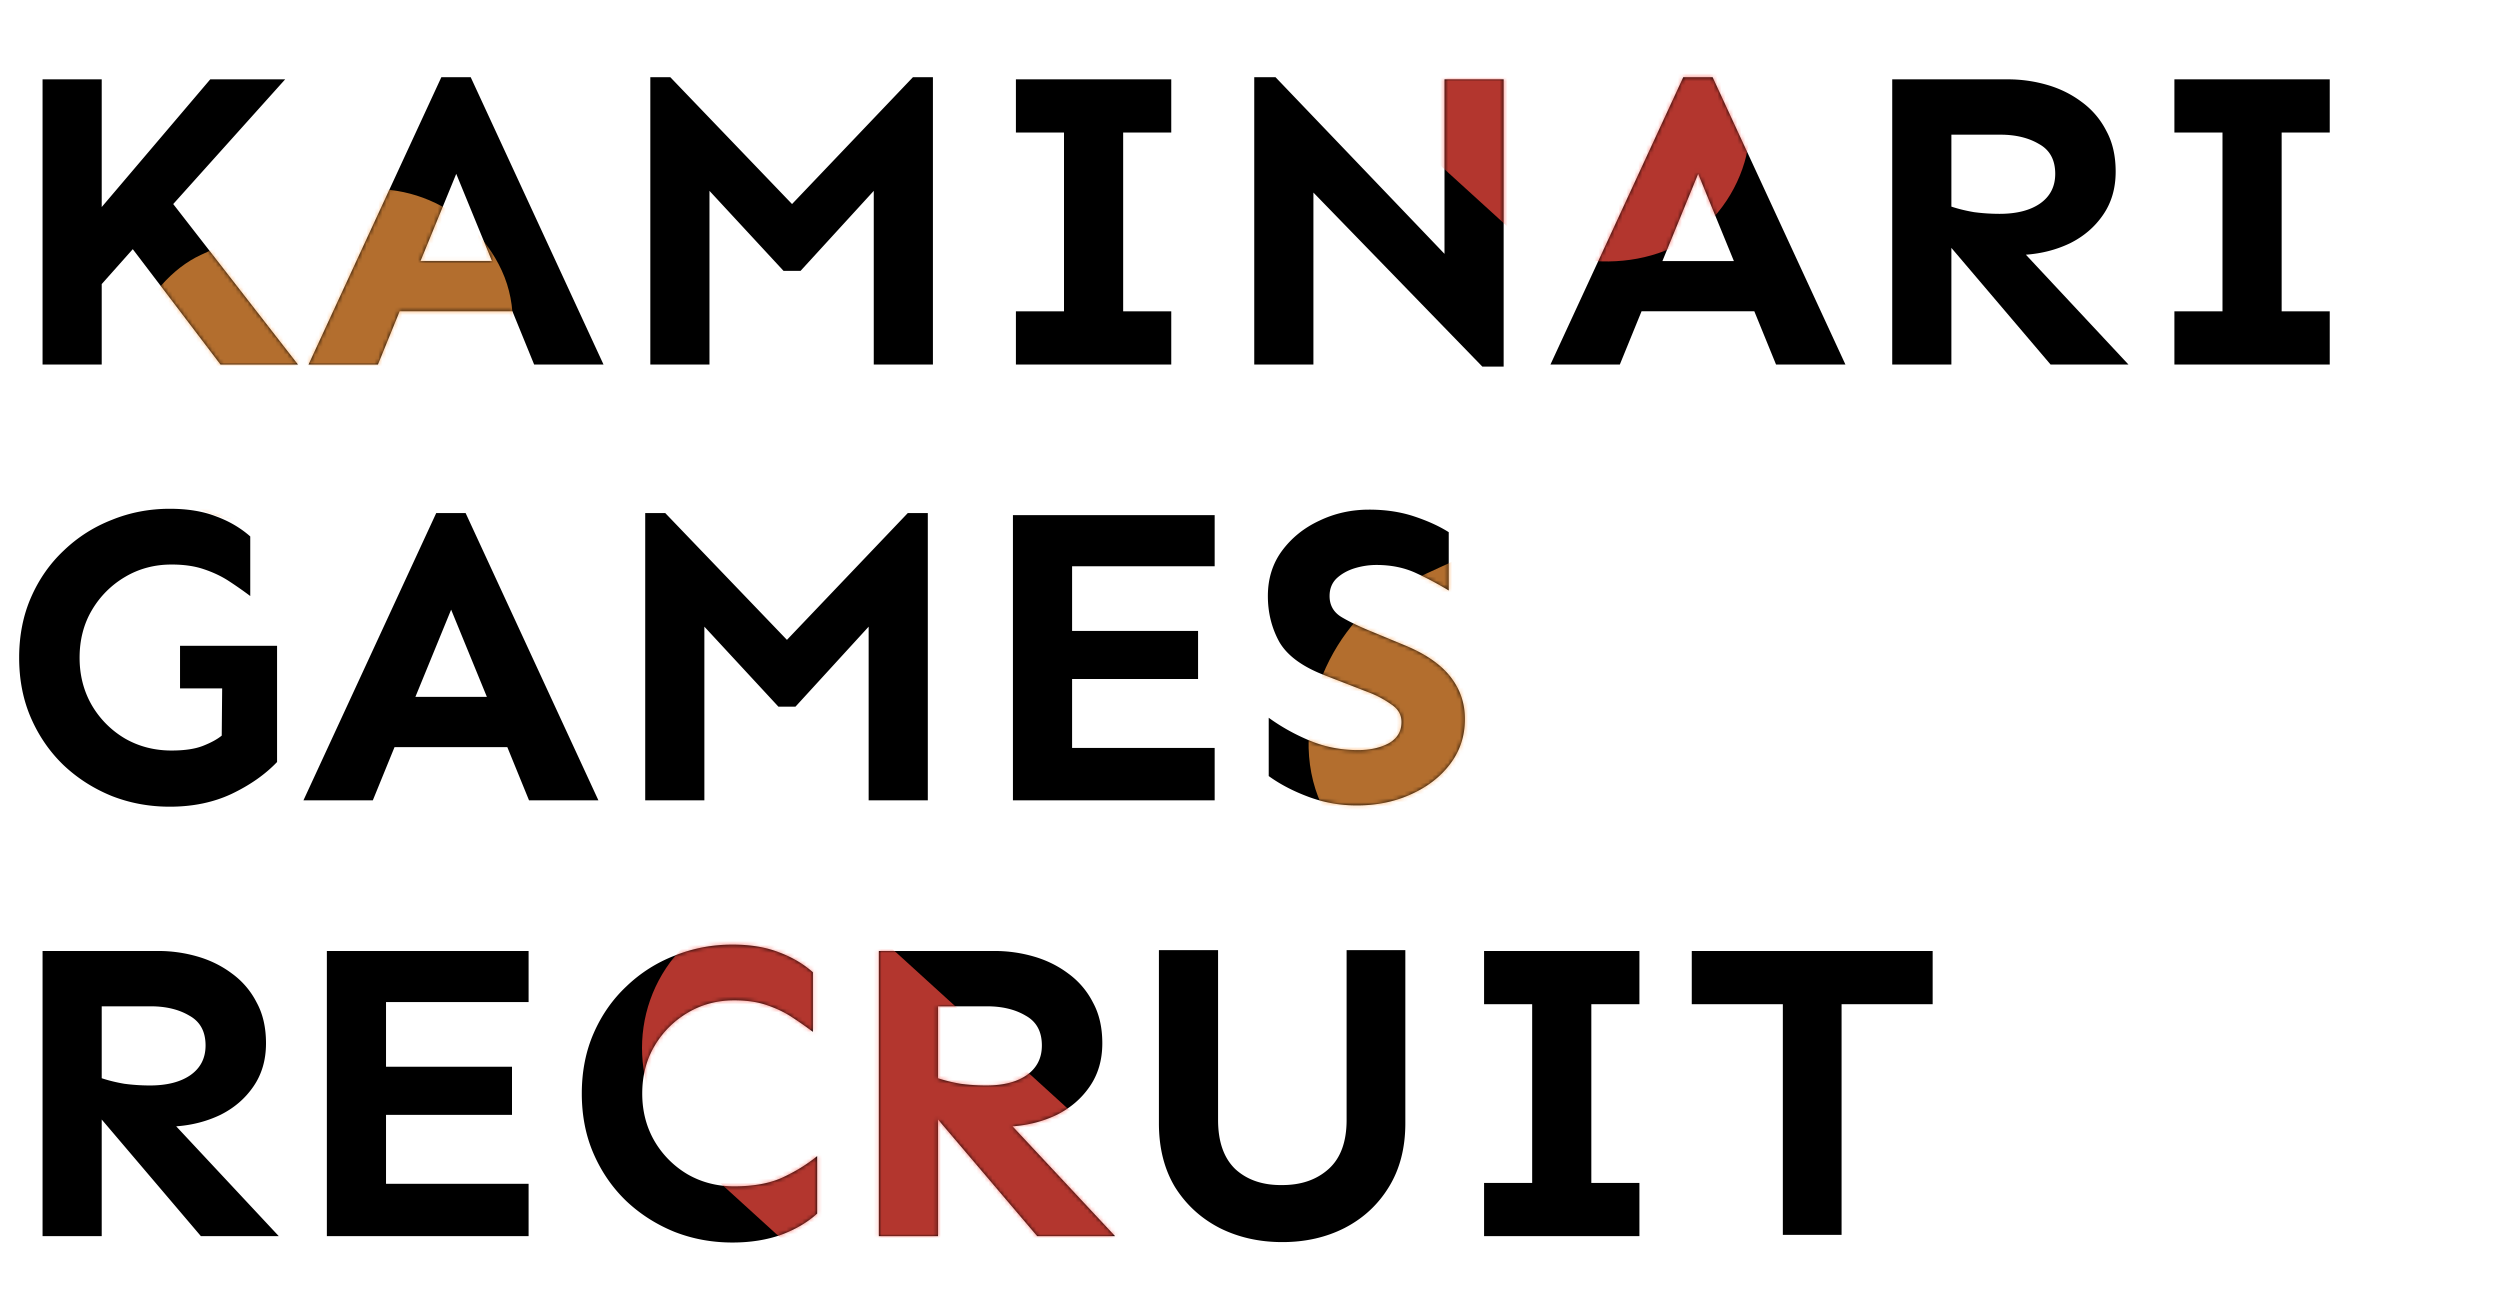
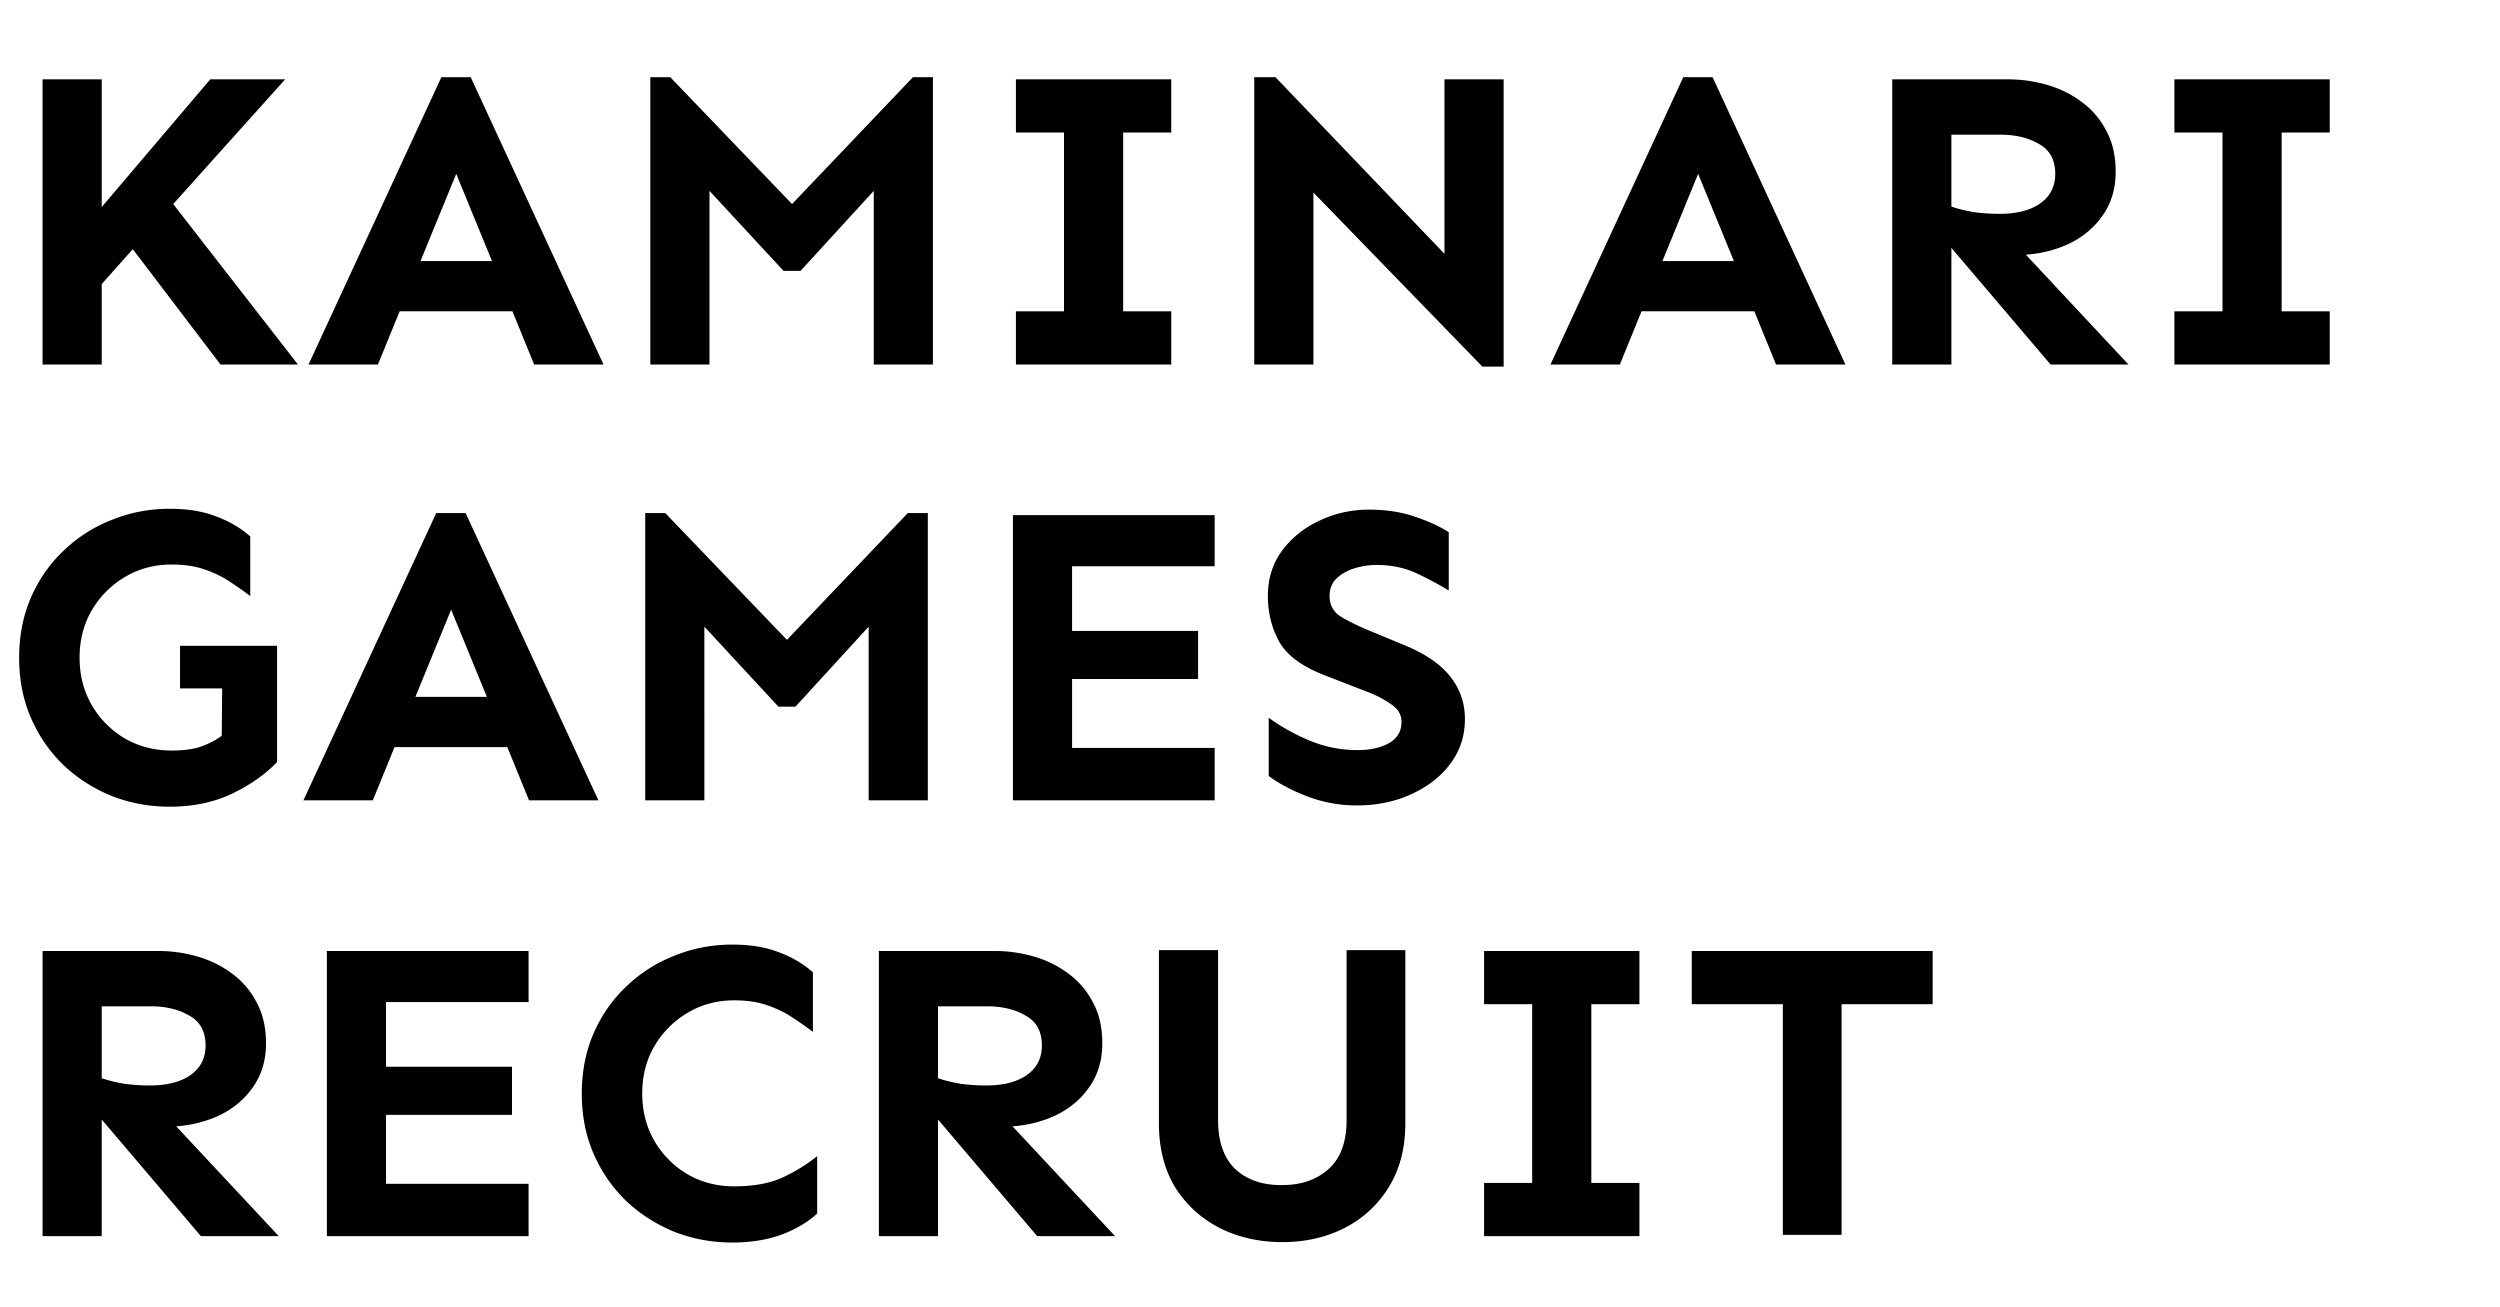
<svg xmlns="http://www.w3.org/2000/svg" width="631" height="330" fill="none">
-   <path d="M25.674 20.027v32.227l27.392-32.227h18.907L43.72 51.502 75.195 92h-19.55l-22.13-29.111-7.841 8.808V92H10.742V20.027h14.932zm93.135-.537L152.324 92h-17.51l-5.478-13.428h-28.467L95.391 92H77.88l33.515-72.51h7.413zm-3.653 24.385l-9.023 22.022h18.047l-9.024-22.022zM235.469 19.49V92h-14.932V48.172l-18.476 20.195h-4.297l-18.692-20.195V92h-14.931V19.49h5.048l30.723 32.012L230.42 19.49h5.049zm60.156 59.082V92h-39.209V78.572h12.139V33.455h-12.139V20.027h39.209v13.428h-12.139v45.117h12.139zm83.896-58.545v72.51h-5.371l-42.646-43.935V92h-14.932V19.49h5.371l42.647 44.58V20.027h14.931zm52.745-.537L465.781 92h-17.51l-5.478-13.428h-28.467L408.848 92h-17.51l33.516-72.51h7.412zm-3.653 24.385l-9.023 22.022h18.047l-9.024-22.022zm78.203-23.848c3.366 0 6.661.466 9.883 1.397 3.223.93 6.123 2.363 8.701 4.297a20.467 20.467 0 016.231 7.304c1.575 2.865 2.363 6.303 2.363 10.313 0 4.225-1.074 7.877-3.223 10.957-2.076 3.008-4.833 5.371-8.271 7.09-3.438 1.647-7.161 2.614-11.172 2.9L537.217 92h-19.658l-25.03-29.434V92h-14.931V20.027h29.218zm-14.287 13.965v18.155c1.719.572 3.617 1.038 5.694 1.396a48.79 48.79 0 006.445.43c4.297 0 7.699-.86 10.205-2.578 2.578-1.79 3.867-4.297 3.867-7.52 0-3.51-1.36-6.016-4.082-7.52-2.65-1.575-5.908-2.363-9.775-2.363h-12.354zm95.498 44.58V92h-39.209V78.572h12.139V33.455h-12.139V20.027h39.209v13.428h-12.138v45.117h12.138zM45.439 163.006h24.493v29.326c-3.008 3.151-6.84 5.837-11.495 8.057-4.583 2.148-9.775 3.222-15.576 3.222-5.156 0-10.026-.895-14.609-2.685-4.583-1.862-8.63-4.44-12.139-7.735-3.509-3.365-6.266-7.34-8.271-11.923-2.005-4.584-3.008-9.668-3.008-15.254s1.003-10.671 3.008-15.254c2.005-4.584 4.762-8.522 8.271-11.817 3.51-3.366 7.556-5.944 12.139-7.734 4.583-1.862 9.453-2.793 14.61-2.793 4.511 0 8.414.645 11.708 1.934 3.295 1.217 6.16 2.9 8.594 5.048v15.04a101.02 101.02 0 00-5.371-3.76c-1.862-1.218-3.975-2.22-6.338-3.008-2.292-.788-5.013-1.182-8.164-1.182-4.297 0-8.2 1.039-11.709 3.116a23.478 23.478 0 00-8.379 8.378c-2.077 3.51-3.115 7.52-3.115 12.032 0 4.44 1.038 8.45 3.115 12.031a23.489 23.489 0 008.379 8.379c3.51 2.005 7.412 3.008 11.709 3.008 3.294 0 5.944-.394 7.95-1.182 2.004-.788 3.58-1.647 4.726-2.578l.107-11.924H45.44v-10.742zm72.081-33.516L151.035 202h-17.51l-5.478-13.428H99.58L94.102 202h-17.51l33.515-72.51h7.413zm-3.653 24.385l-9.023 22.021h18.047l-9.024-22.021zM234.18 129.49V202h-14.932v-43.828l-18.477 20.195h-4.296l-18.692-20.195V202h-14.931v-72.51h5.048l30.723 32.012 30.508-32.012h5.049zm68.213 29.756v12.139h-31.797v17.402h35.986V202h-50.918v-71.973h50.918v12.891h-35.986v16.328h31.797zm43.183-30.615c4.154 0 7.949.573 11.387 1.719 3.437 1.145 6.338 2.47 8.701 3.974v14.717a81.59 81.59 0 00-8.271-4.404c-2.937-1.361-6.267-2.041-9.991-2.041-1.862 0-3.724.286-5.586.859-1.79.573-3.294 1.432-4.511 2.578-1.146 1.146-1.719 2.614-1.719 4.405 0 2.363 1.038 4.153 3.115 5.371 2.077 1.217 4.619 2.434 7.627 3.652l8.809 3.652c5.013 2.149 8.701 4.763 11.064 7.842 2.363 3.08 3.545 6.589 3.545 10.527 0 4.297-1.253 8.093-3.76 11.387-2.435 3.223-5.729 5.765-9.882 7.627-4.083 1.862-8.63 2.793-13.643 2.793-4.225 0-8.272-.716-12.139-2.148-3.867-1.433-7.233-3.187-10.097-5.264V181.16c3.151 2.292 6.624 4.225 10.42 5.801 3.795 1.575 7.841 2.363 12.138 2.363 3.008 0 5.586-.573 7.735-1.719 2.148-1.217 3.222-3.007 3.222-5.371 0-1.862-.895-3.366-2.685-4.511a25.35 25.35 0 00-5.694-3.008l-11.064-4.297c-5.586-2.148-9.382-4.941-11.387-8.379-1.933-3.509-2.9-7.376-2.9-11.601 0-4.369 1.181-8.165 3.545-11.387 2.435-3.294 5.586-5.837 9.453-7.627 3.867-1.862 8.056-2.793 12.568-2.793zM39.961 240.027c3.366 0 6.66.466 9.883 1.397 3.222.931 6.123 2.363 8.7 4.297a20.461 20.461 0 016.231 7.304c1.576 2.865 2.364 6.302 2.364 10.313 0 4.225-1.075 7.877-3.223 10.957-2.077 3.008-4.834 5.371-8.271 7.09-3.438 1.647-7.162 2.614-11.172 2.9L70.36 312H50.703l-25.03-29.434V312h-14.93v-71.973H39.96zm-14.287 13.965v18.154c1.719.573 3.616 1.039 5.693 1.397a48.8 48.8 0 006.445.43c4.297 0 7.7-.86 10.206-2.578 2.578-1.791 3.867-4.297 3.867-7.52 0-3.509-1.36-6.016-4.082-7.52-2.65-1.575-5.908-2.363-9.776-2.363H25.674zm103.555 15.254v12.139H97.432v17.402h35.986V312H82.5v-71.973h50.918v12.891H97.432v16.328h31.797zm55.644-30.83c4.512 0 8.415.645 11.709 1.934 3.294 1.217 6.159 2.9 8.594 5.048v15.04a101.057 101.057 0 00-5.371-3.76c-1.862-1.218-3.975-2.22-6.338-3.008-2.292-.788-5.013-1.182-8.164-1.182-4.297 0-8.2 1.039-11.709 3.116a23.48 23.48 0 00-8.379 8.378c-2.077 3.51-3.115 7.52-3.115 12.032 0 4.44 1.038 8.45 3.115 12.031a23.492 23.492 0 008.379 8.379c3.509 2.005 7.412 3.008 11.709 3.008 4.798 0 8.808-.717 12.031-2.149 3.294-1.504 6.266-3.33 8.916-5.478v14.502c-2.435 2.22-5.479 4.01-9.131 5.371-3.652 1.289-7.734 1.933-12.246 1.933-5.156 0-10.026-.895-14.609-2.685-4.584-1.862-8.63-4.44-12.139-7.735-3.509-3.365-6.266-7.34-8.271-11.923-2.006-4.584-3.008-9.668-3.008-15.254s1.002-10.671 3.008-15.254c2.005-4.584 4.762-8.522 8.271-11.817 3.509-3.366 7.555-5.944 12.139-7.734 4.583-1.862 9.453-2.793 14.609-2.793zm66.172 1.611c3.366 0 6.66.466 9.883 1.397 3.222.931 6.123 2.363 8.701 4.297a20.459 20.459 0 016.23 7.304c1.576 2.865 2.364 6.302 2.364 10.313 0 4.225-1.075 7.877-3.223 10.957-2.077 3.008-4.834 5.371-8.271 7.09-3.438 1.647-7.162 2.614-11.172 2.9L281.445 312h-19.658l-25.029-29.434V312h-14.932v-71.973h29.219zm-14.287 13.965v18.154c1.719.573 3.616 1.039 5.693 1.397a48.8 48.8 0 006.445.43c4.297 0 7.699-.86 10.206-2.578 2.578-1.791 3.867-4.297 3.867-7.52 0-3.509-1.361-6.016-4.082-7.52-2.65-1.575-5.908-2.363-9.776-2.363h-12.353zm117.949-14.18v43.721c0 6.231-1.396 11.602-4.189 16.113-2.722 4.441-6.446 7.878-11.172 10.313-4.655 2.363-9.883 3.545-15.684 3.545s-11.064-1.182-15.791-3.545c-4.726-2.435-8.486-5.872-11.279-10.313-2.722-4.511-4.082-9.882-4.082-16.113v-43.721h14.931v42.862c0 5.514 1.469 9.668 4.405 12.461 3.008 2.721 6.946 4.046 11.816 3.974 4.798 0 8.701-1.36 11.709-4.082 3.008-2.721 4.512-6.839 4.512-12.353v-42.862h14.824zm59.082 58.76V312H374.58v-13.428h12.139v-45.117H374.58v-13.428h39.209v13.428H401.65v45.117h12.139zm74.014-58.545v13.428h-22.989v58.223H449.99v-58.223h-22.988v-13.428h60.801z" fill="#000" />
+   <path d="M25.674 20.027v32.227l27.392-32.227h18.907L43.72 51.502 75.195 92h-19.55l-22.13-29.111-7.841 8.808V92H10.742V20.027h14.932zm93.135-.537L152.324 92h-17.51l-5.478-13.428h-28.467L95.391 92H77.88l33.515-72.51h7.413zm-3.653 24.385l-9.023 22.022h18.047l-9.024-22.022zM235.469 19.49V92h-14.932V48.172l-18.476 20.195h-4.297l-18.692-20.195V92h-14.931V19.49h5.048l30.723 32.012L230.42 19.49h5.049zm60.156 59.082V92h-39.209V78.572h12.139V33.455h-12.139V20.027h39.209v13.428h-12.139v45.117h12.139zm83.896-58.545v72.51h-5.371l-42.646-43.935V92h-14.932V19.49h5.371l42.647 44.58V20.027h14.931zm52.745-.537L465.781 92h-17.51l-5.478-13.428h-28.467L408.848 92h-17.51l33.516-72.51zm-3.653 24.385l-9.023 22.022h18.047l-9.024-22.022zm78.203-23.848c3.366 0 6.661.466 9.883 1.397 3.223.93 6.123 2.363 8.701 4.297a20.467 20.467 0 016.231 7.304c1.575 2.865 2.363 6.303 2.363 10.313 0 4.225-1.074 7.877-3.223 10.957-2.076 3.008-4.833 5.371-8.271 7.09-3.438 1.647-7.161 2.614-11.172 2.9L537.217 92h-19.658l-25.03-29.434V92h-14.931V20.027h29.218zm-14.287 13.965v18.155c1.719.572 3.617 1.038 5.694 1.396a48.79 48.79 0 006.445.43c4.297 0 7.699-.86 10.205-2.578 2.578-1.79 3.867-4.297 3.867-7.52 0-3.51-1.36-6.016-4.082-7.52-2.65-1.575-5.908-2.363-9.775-2.363h-12.354zm95.498 44.58V92h-39.209V78.572h12.139V33.455h-12.139V20.027h39.209v13.428h-12.138v45.117h12.138zM45.439 163.006h24.493v29.326c-3.008 3.151-6.84 5.837-11.495 8.057-4.583 2.148-9.775 3.222-15.576 3.222-5.156 0-10.026-.895-14.609-2.685-4.583-1.862-8.63-4.44-12.139-7.735-3.509-3.365-6.266-7.34-8.271-11.923-2.005-4.584-3.008-9.668-3.008-15.254s1.003-10.671 3.008-15.254c2.005-4.584 4.762-8.522 8.271-11.817 3.51-3.366 7.556-5.944 12.139-7.734 4.583-1.862 9.453-2.793 14.61-2.793 4.511 0 8.414.645 11.708 1.934 3.295 1.217 6.16 2.9 8.594 5.048v15.04a101.02 101.02 0 00-5.371-3.76c-1.862-1.218-3.975-2.22-6.338-3.008-2.292-.788-5.013-1.182-8.164-1.182-4.297 0-8.2 1.039-11.709 3.116a23.478 23.478 0 00-8.379 8.378c-2.077 3.51-3.115 7.52-3.115 12.032 0 4.44 1.038 8.45 3.115 12.031a23.489 23.489 0 008.379 8.379c3.51 2.005 7.412 3.008 11.709 3.008 3.294 0 5.944-.394 7.95-1.182 2.004-.788 3.58-1.647 4.726-2.578l.107-11.924H45.44v-10.742zm72.081-33.516L151.035 202h-17.51l-5.478-13.428H99.58L94.102 202h-17.51l33.515-72.51h7.413zm-3.653 24.385l-9.023 22.021h18.047l-9.024-22.021zM234.18 129.49V202h-14.932v-43.828l-18.477 20.195h-4.296l-18.692-20.195V202h-14.931v-72.51h5.048l30.723 32.012 30.508-32.012h5.049zm68.213 29.756v12.139h-31.797v17.402h35.986V202h-50.918v-71.973h50.918v12.891h-35.986v16.328h31.797zm43.183-30.615c4.154 0 7.949.573 11.387 1.719 3.437 1.145 6.338 2.47 8.701 3.974v14.717a81.59 81.59 0 00-8.271-4.404c-2.937-1.361-6.267-2.041-9.991-2.041-1.862 0-3.724.286-5.586.859-1.79.573-3.294 1.432-4.511 2.578-1.146 1.146-1.719 2.614-1.719 4.405 0 2.363 1.038 4.153 3.115 5.371 2.077 1.217 4.619 2.434 7.627 3.652l8.809 3.652c5.013 2.149 8.701 4.763 11.064 7.842 2.363 3.08 3.545 6.589 3.545 10.527 0 4.297-1.253 8.093-3.76 11.387-2.435 3.223-5.729 5.765-9.882 7.627-4.083 1.862-8.63 2.793-13.643 2.793-4.225 0-8.272-.716-12.139-2.148-3.867-1.433-7.233-3.187-10.097-5.264V181.16c3.151 2.292 6.624 4.225 10.42 5.801 3.795 1.575 7.841 2.363 12.138 2.363 3.008 0 5.586-.573 7.735-1.719 2.148-1.217 3.222-3.007 3.222-5.371 0-1.862-.895-3.366-2.685-4.511a25.35 25.35 0 00-5.694-3.008l-11.064-4.297c-5.586-2.148-9.382-4.941-11.387-8.379-1.933-3.509-2.9-7.376-2.9-11.601 0-4.369 1.181-8.165 3.545-11.387 2.435-3.294 5.586-5.837 9.453-7.627 3.867-1.862 8.056-2.793 12.568-2.793zM39.961 240.027c3.366 0 6.66.466 9.883 1.397 3.222.931 6.123 2.363 8.7 4.297a20.461 20.461 0 016.231 7.304c1.576 2.865 2.364 6.302 2.364 10.313 0 4.225-1.075 7.877-3.223 10.957-2.077 3.008-4.834 5.371-8.271 7.09-3.438 1.647-7.162 2.614-11.172 2.9L70.36 312H50.703l-25.03-29.434V312h-14.93v-71.973H39.96zm-14.287 13.965v18.154c1.719.573 3.616 1.039 5.693 1.397a48.8 48.8 0 006.445.43c4.297 0 7.7-.86 10.206-2.578 2.578-1.791 3.867-4.297 3.867-7.52 0-3.509-1.36-6.016-4.082-7.52-2.65-1.575-5.908-2.363-9.776-2.363H25.674zm103.555 15.254v12.139H97.432v17.402h35.986V312H82.5v-71.973h50.918v12.891H97.432v16.328h31.797zm55.644-30.83c4.512 0 8.415.645 11.709 1.934 3.294 1.217 6.159 2.9 8.594 5.048v15.04a101.057 101.057 0 00-5.371-3.76c-1.862-1.218-3.975-2.22-6.338-3.008-2.292-.788-5.013-1.182-8.164-1.182-4.297 0-8.2 1.039-11.709 3.116a23.48 23.48 0 00-8.379 8.378c-2.077 3.51-3.115 7.52-3.115 12.032 0 4.44 1.038 8.45 3.115 12.031a23.492 23.492 0 008.379 8.379c3.509 2.005 7.412 3.008 11.709 3.008 4.798 0 8.808-.717 12.031-2.149 3.294-1.504 6.266-3.33 8.916-5.478v14.502c-2.435 2.22-5.479 4.01-9.131 5.371-3.652 1.289-7.734 1.933-12.246 1.933-5.156 0-10.026-.895-14.609-2.685-4.584-1.862-8.63-4.44-12.139-7.735-3.509-3.365-6.266-7.34-8.271-11.923-2.006-4.584-3.008-9.668-3.008-15.254s1.002-10.671 3.008-15.254c2.005-4.584 4.762-8.522 8.271-11.817 3.509-3.366 7.555-5.944 12.139-7.734 4.583-1.862 9.453-2.793 14.609-2.793zm66.172 1.611c3.366 0 6.66.466 9.883 1.397 3.222.931 6.123 2.363 8.701 4.297a20.459 20.459 0 016.23 7.304c1.576 2.865 2.364 6.302 2.364 10.313 0 4.225-1.075 7.877-3.223 10.957-2.077 3.008-4.834 5.371-8.271 7.09-3.438 1.647-7.162 2.614-11.172 2.9L281.445 312h-19.658l-25.029-29.434V312h-14.932v-71.973h29.219zm-14.287 13.965v18.154c1.719.573 3.616 1.039 5.693 1.397a48.8 48.8 0 006.445.43c4.297 0 7.699-.86 10.206-2.578 2.578-1.791 3.867-4.297 3.867-7.52 0-3.509-1.361-6.016-4.082-7.52-2.65-1.575-5.908-2.363-9.776-2.363h-12.353zm117.949-14.18v43.721c0 6.231-1.396 11.602-4.189 16.113-2.722 4.441-6.446 7.878-11.172 10.313-4.655 2.363-9.883 3.545-15.684 3.545s-11.064-1.182-15.791-3.545c-4.726-2.435-8.486-5.872-11.279-10.313-2.722-4.511-4.082-9.882-4.082-16.113v-43.721h14.931v42.862c0 5.514 1.469 9.668 4.405 12.461 3.008 2.721 6.946 4.046 11.816 3.974 4.798 0 8.701-1.36 11.709-4.082 3.008-2.721 4.512-6.839 4.512-12.353v-42.862h14.824zm59.082 58.76V312H374.58v-13.428h12.139v-45.117H374.58v-13.428h39.209v13.428H401.65v45.117h12.139zm74.014-58.545v13.428h-22.989v58.223H449.99v-58.223h-22.988v-13.428h60.801z" fill="#000" />
  <mask id="a" style="mask-type:alpha" maskUnits="userSpaceOnUse" x="4" y="19" width="585" height="295">
-     <path d="M25.674 20.027v32.227l27.392-32.227h18.907L43.72 51.502 75.195 92h-19.55l-22.13-29.111-7.841 8.808V92H10.742V20.027h14.932zm93.135-.537L152.324 92h-17.51l-5.478-13.428h-28.467L95.391 92H77.88l33.515-72.51h7.413zm-3.653 24.385l-9.023 22.022h18.047l-9.024-22.022zM235.469 19.49V92h-14.932V48.172l-18.476 20.195h-4.297l-18.692-20.195V92h-14.931V19.49h5.048l30.723 32.012L230.42 19.49h5.049zm60.156 59.082V92h-39.209V78.572h12.139V33.455h-12.139V20.027h39.209v13.428h-12.139v45.117h12.139zm83.896-58.545v72.51h-5.371l-42.646-43.935V92h-14.932V19.49h5.371l42.647 44.58V20.027h14.931zm52.745-.537L465.781 92h-17.51l-5.478-13.428h-28.467L408.848 92h-17.51l33.516-72.51h7.412zm-3.653 24.385l-9.023 22.022h18.047l-9.024-22.022zm78.203-23.848c3.366 0 6.661.466 9.883 1.397 3.223.93 6.123 2.363 8.701 4.297a20.467 20.467 0 016.231 7.304c1.575 2.865 2.363 6.303 2.363 10.313 0 4.225-1.074 7.877-3.223 10.957-2.076 3.008-4.833 5.371-8.271 7.09-3.438 1.647-7.161 2.614-11.172 2.9L537.217 92h-19.658l-25.03-29.434V92h-14.931V20.027h29.218zm-14.287 13.965v18.155c1.719.572 3.617 1.038 5.694 1.396a48.79 48.79 0 006.445.43c4.297 0 7.699-.86 10.205-2.578 2.578-1.79 3.867-4.297 3.867-7.52 0-3.51-1.36-6.016-4.082-7.52-2.65-1.575-5.908-2.363-9.775-2.363h-12.354zm95.498 44.58V92h-39.209V78.572h12.139V33.455h-12.139V20.027h39.209v13.428h-12.138v45.117h12.138zM45.439 163.006h24.493v29.326c-3.008 3.151-6.84 5.837-11.495 8.057-4.583 2.148-9.775 3.222-15.576 3.222-5.156 0-10.026-.895-14.609-2.685-4.583-1.862-8.63-4.44-12.139-7.735-3.509-3.365-6.266-7.34-8.271-11.923-2.005-4.584-3.008-9.668-3.008-15.254s1.003-10.671 3.008-15.254c2.005-4.584 4.762-8.522 8.271-11.817 3.51-3.366 7.556-5.944 12.139-7.734 4.583-1.862 9.453-2.793 14.61-2.793 4.511 0 8.414.645 11.708 1.934 3.295 1.217 6.16 2.9 8.594 5.048v15.04a101.02 101.02 0 00-5.371-3.76c-1.862-1.218-3.975-2.22-6.338-3.008-2.292-.788-5.013-1.182-8.164-1.182-4.297 0-8.2 1.039-11.709 3.116a23.478 23.478 0 00-8.379 8.378c-2.077 3.51-3.115 7.52-3.115 12.032 0 4.44 1.038 8.45 3.115 12.031a23.489 23.489 0 008.379 8.379c3.51 2.005 7.412 3.008 11.709 3.008 3.294 0 5.944-.394 7.95-1.182 2.004-.788 3.58-1.647 4.726-2.578l.107-11.924H45.44v-10.742zm72.081-33.516L151.035 202h-17.51l-5.478-13.428H99.58L94.102 202h-17.51l33.515-72.51h7.413zm-3.653 24.385l-9.023 22.021h18.047l-9.024-22.021zM234.18 129.49V202h-14.932v-43.828l-18.477 20.195h-4.296l-18.692-20.195V202h-14.931v-72.51h5.048l30.723 32.012 30.508-32.012h5.049zm68.213 29.756v12.139h-31.797v17.402h35.986V202h-50.918v-71.973h50.918v12.891h-35.986v16.328h31.797zm43.183-30.615c4.154 0 7.949.573 11.387 1.719 3.437 1.145 6.338 2.47 8.701 3.974v14.717a81.59 81.59 0 00-8.271-4.404c-2.937-1.361-6.267-2.041-9.991-2.041-1.862 0-3.724.286-5.586.859-1.79.573-3.294 1.432-4.511 2.578-1.146 1.146-1.719 2.614-1.719 4.405 0 2.363 1.038 4.153 3.115 5.371 2.077 1.217 4.619 2.434 7.627 3.652l8.809 3.652c5.013 2.149 8.701 4.763 11.064 7.842 2.363 3.08 3.545 6.589 3.545 10.527 0 4.297-1.253 8.093-3.76 11.387-2.435 3.223-5.729 5.765-9.882 7.627-4.083 1.862-8.63 2.793-13.643 2.793-4.225 0-8.272-.716-12.139-2.148-3.867-1.433-7.233-3.187-10.097-5.264V181.16c3.151 2.292 6.624 4.225 10.42 5.801 3.795 1.575 7.841 2.363 12.138 2.363 3.008 0 5.586-.573 7.735-1.719 2.148-1.217 3.222-3.007 3.222-5.371 0-1.862-.895-3.366-2.685-4.511a25.35 25.35 0 00-5.694-3.008l-11.064-4.297c-5.586-2.148-9.382-4.941-11.387-8.379-1.933-3.509-2.9-7.376-2.9-11.601 0-4.369 1.181-8.165 3.545-11.387 2.435-3.294 5.586-5.837 9.453-7.627 3.867-1.862 8.056-2.793 12.568-2.793zM39.961 240.027c3.366 0 6.66.466 9.883 1.397 3.222.931 6.123 2.363 8.7 4.297a20.461 20.461 0 016.231 7.304c1.576 2.865 2.364 6.302 2.364 10.313 0 4.225-1.075 7.877-3.223 10.957-2.077 3.008-4.834 5.371-8.271 7.09-3.438 1.647-7.162 2.614-11.172 2.9L70.36 312H50.703l-25.03-29.434V312h-14.93v-71.973H39.96zm-14.287 13.965v18.154c1.719.573 3.616 1.039 5.693 1.397a48.8 48.8 0 006.445.43c4.297 0 7.7-.86 10.206-2.578 2.578-1.791 3.867-4.297 3.867-7.52 0-3.509-1.36-6.016-4.082-7.52-2.65-1.575-5.908-2.363-9.776-2.363H25.674zm103.555 15.254v12.139H97.432v17.402h35.986V312H82.5v-71.973h50.918v12.891H97.432v16.328h31.797zm55.644-30.83c4.512 0 8.415.645 11.709 1.934 3.294 1.217 6.159 2.9 8.594 5.048v15.04a101.057 101.057 0 00-5.371-3.76c-1.862-1.218-3.975-2.22-6.338-3.008-2.292-.788-5.013-1.182-8.164-1.182-4.297 0-8.2 1.039-11.709 3.116a23.48 23.48 0 00-8.379 8.378c-2.077 3.51-3.115 7.52-3.115 12.032 0 4.44 1.038 8.45 3.115 12.031a23.492 23.492 0 008.379 8.379c3.509 2.005 7.412 3.008 11.709 3.008 4.798 0 8.808-.717 12.031-2.149 3.294-1.504 6.266-3.33 8.916-5.478v14.502c-2.435 2.22-5.479 4.01-9.131 5.371-3.652 1.289-7.734 1.933-12.246 1.933-5.156 0-10.026-.895-14.609-2.685-4.584-1.862-8.63-4.44-12.139-7.735-3.509-3.365-6.266-7.34-8.271-11.923-2.006-4.584-3.008-9.668-3.008-15.254s1.002-10.671 3.008-15.254c2.005-4.584 4.762-8.522 8.271-11.817 3.509-3.366 7.555-5.944 12.139-7.734 4.583-1.862 9.453-2.793 14.609-2.793zm66.172 1.611c3.366 0 6.66.466 9.883 1.397 3.222.931 6.123 2.363 8.701 4.297a20.459 20.459 0 016.23 7.304c1.576 2.865 2.364 6.302 2.364 10.313 0 4.225-1.075 7.877-3.223 10.957-2.077 3.008-4.834 5.371-8.271 7.09-3.438 1.647-7.162 2.614-11.172 2.9L281.445 312h-19.658l-25.029-29.434V312h-14.932v-71.973h29.219zm-14.287 13.965v18.154c1.719.573 3.616 1.039 5.693 1.397a48.8 48.8 0 006.445.43c4.297 0 7.699-.86 10.206-2.578 2.578-1.791 3.867-4.297 3.867-7.52 0-3.509-1.361-6.016-4.082-7.52-2.65-1.575-5.908-2.363-9.776-2.363h-12.353zm117.949-14.18v43.721c0 6.231-1.396 11.602-4.189 16.113-2.722 4.441-6.446 7.878-11.172 10.313-4.655 2.363-9.883 3.545-15.684 3.545s-11.064-1.182-15.791-3.545c-4.726-2.435-8.486-5.872-11.279-10.313-2.722-4.511-4.082-9.882-4.082-16.113v-43.721h14.931v42.862c0 5.514 1.469 9.668 4.405 12.461 3.008 2.721 6.946 4.046 11.816 3.974 4.798 0 8.701-1.36 11.709-4.082 3.008-2.721 4.512-6.839 4.512-12.353v-42.862h14.824zm59.082 58.76V312H374.58v-13.428h12.139v-45.117H374.58v-13.428h39.209v13.428H401.65v45.117h12.139zm74.014-58.545v13.428h-22.989v58.223H449.99v-58.223h-22.988v-13.428h60.801z" fill="#000" />
-   </mask>
+     </mask>
  <g mask="url(#a)">
    <g opacity=".7" filter="url(#b)">
-       <rect x="111.856" y="36.173" width="70.746" height="102.705" rx="35.373" transform="rotate(65.273 111.856 36.173)" fill="#FF9D42" />
-     </g>
+       </g>
    <g opacity=".7" filter="url(#c)">
      <rect x="426.84" y="114" width="84.057" height="122.028" rx="42.029" transform="rotate(65.273 426.84 114)" fill="#FF9D42" />
    </g>
    <g opacity=".7" filter="url(#d)">
      <rect x="211" y="-97.068" width="72.924" height="266.094" rx="36.462" transform="rotate(-47.694 211 -97.068)" fill="#FF4D42" />
    </g>
    <g opacity=".7" filter="url(#e)">
      <rect x="147" y="266.932" width="72.924" height="266.094" rx="36.462" transform="rotate(-47.694 147 266.932)" fill="#FF4D42" />
    </g>
  </g>
  <defs>
    <filter id="b" x=".113" y="17.718" width="159.792" height="144.132" filterUnits="userSpaceOnUse" color-interpolation-filters="sRGB">
      <feFlood flood-opacity="0" result="BackgroundImageFix" />
      <feBlend in="SourceGraphic" in2="BackgroundImageFix" result="shape" />
      <feGaussianBlur stdDeviation="15" result="effect1_foregroundBlur_1_9795" />
    </filter>
    <filter id="c" x="299.717" y="97.717" width="178.567" height="159.96" filterUnits="userSpaceOnUse" color-interpolation-filters="sRGB">
      <feFlood flood-opacity="0" result="BackgroundImageFix" />
      <feBlend in="SourceGraphic" in2="BackgroundImageFix" result="shape" />
      <feGaussianBlur stdDeviation="15" result="effect1_foregroundBlur_1_9795" />
    </filter>
    <filter id="d" x="196.046" y="-165.954" width="275.785" height="262.947" filterUnits="userSpaceOnUse" color-interpolation-filters="sRGB">
      <feFlood flood-opacity="0" result="BackgroundImageFix" />
      <feBlend in="SourceGraphic" in2="BackgroundImageFix" result="shape" />
      <feGaussianBlur stdDeviation="15" result="effect1_foregroundBlur_1_9795" />
    </filter>
    <filter id="e" x="132.046" y="198.046" width="275.785" height="262.947" filterUnits="userSpaceOnUse" color-interpolation-filters="sRGB">
      <feFlood flood-opacity="0" result="BackgroundImageFix" />
      <feBlend in="SourceGraphic" in2="BackgroundImageFix" result="shape" />
      <feGaussianBlur stdDeviation="15" result="effect1_foregroundBlur_1_9795" />
    </filter>
  </defs>
</svg>